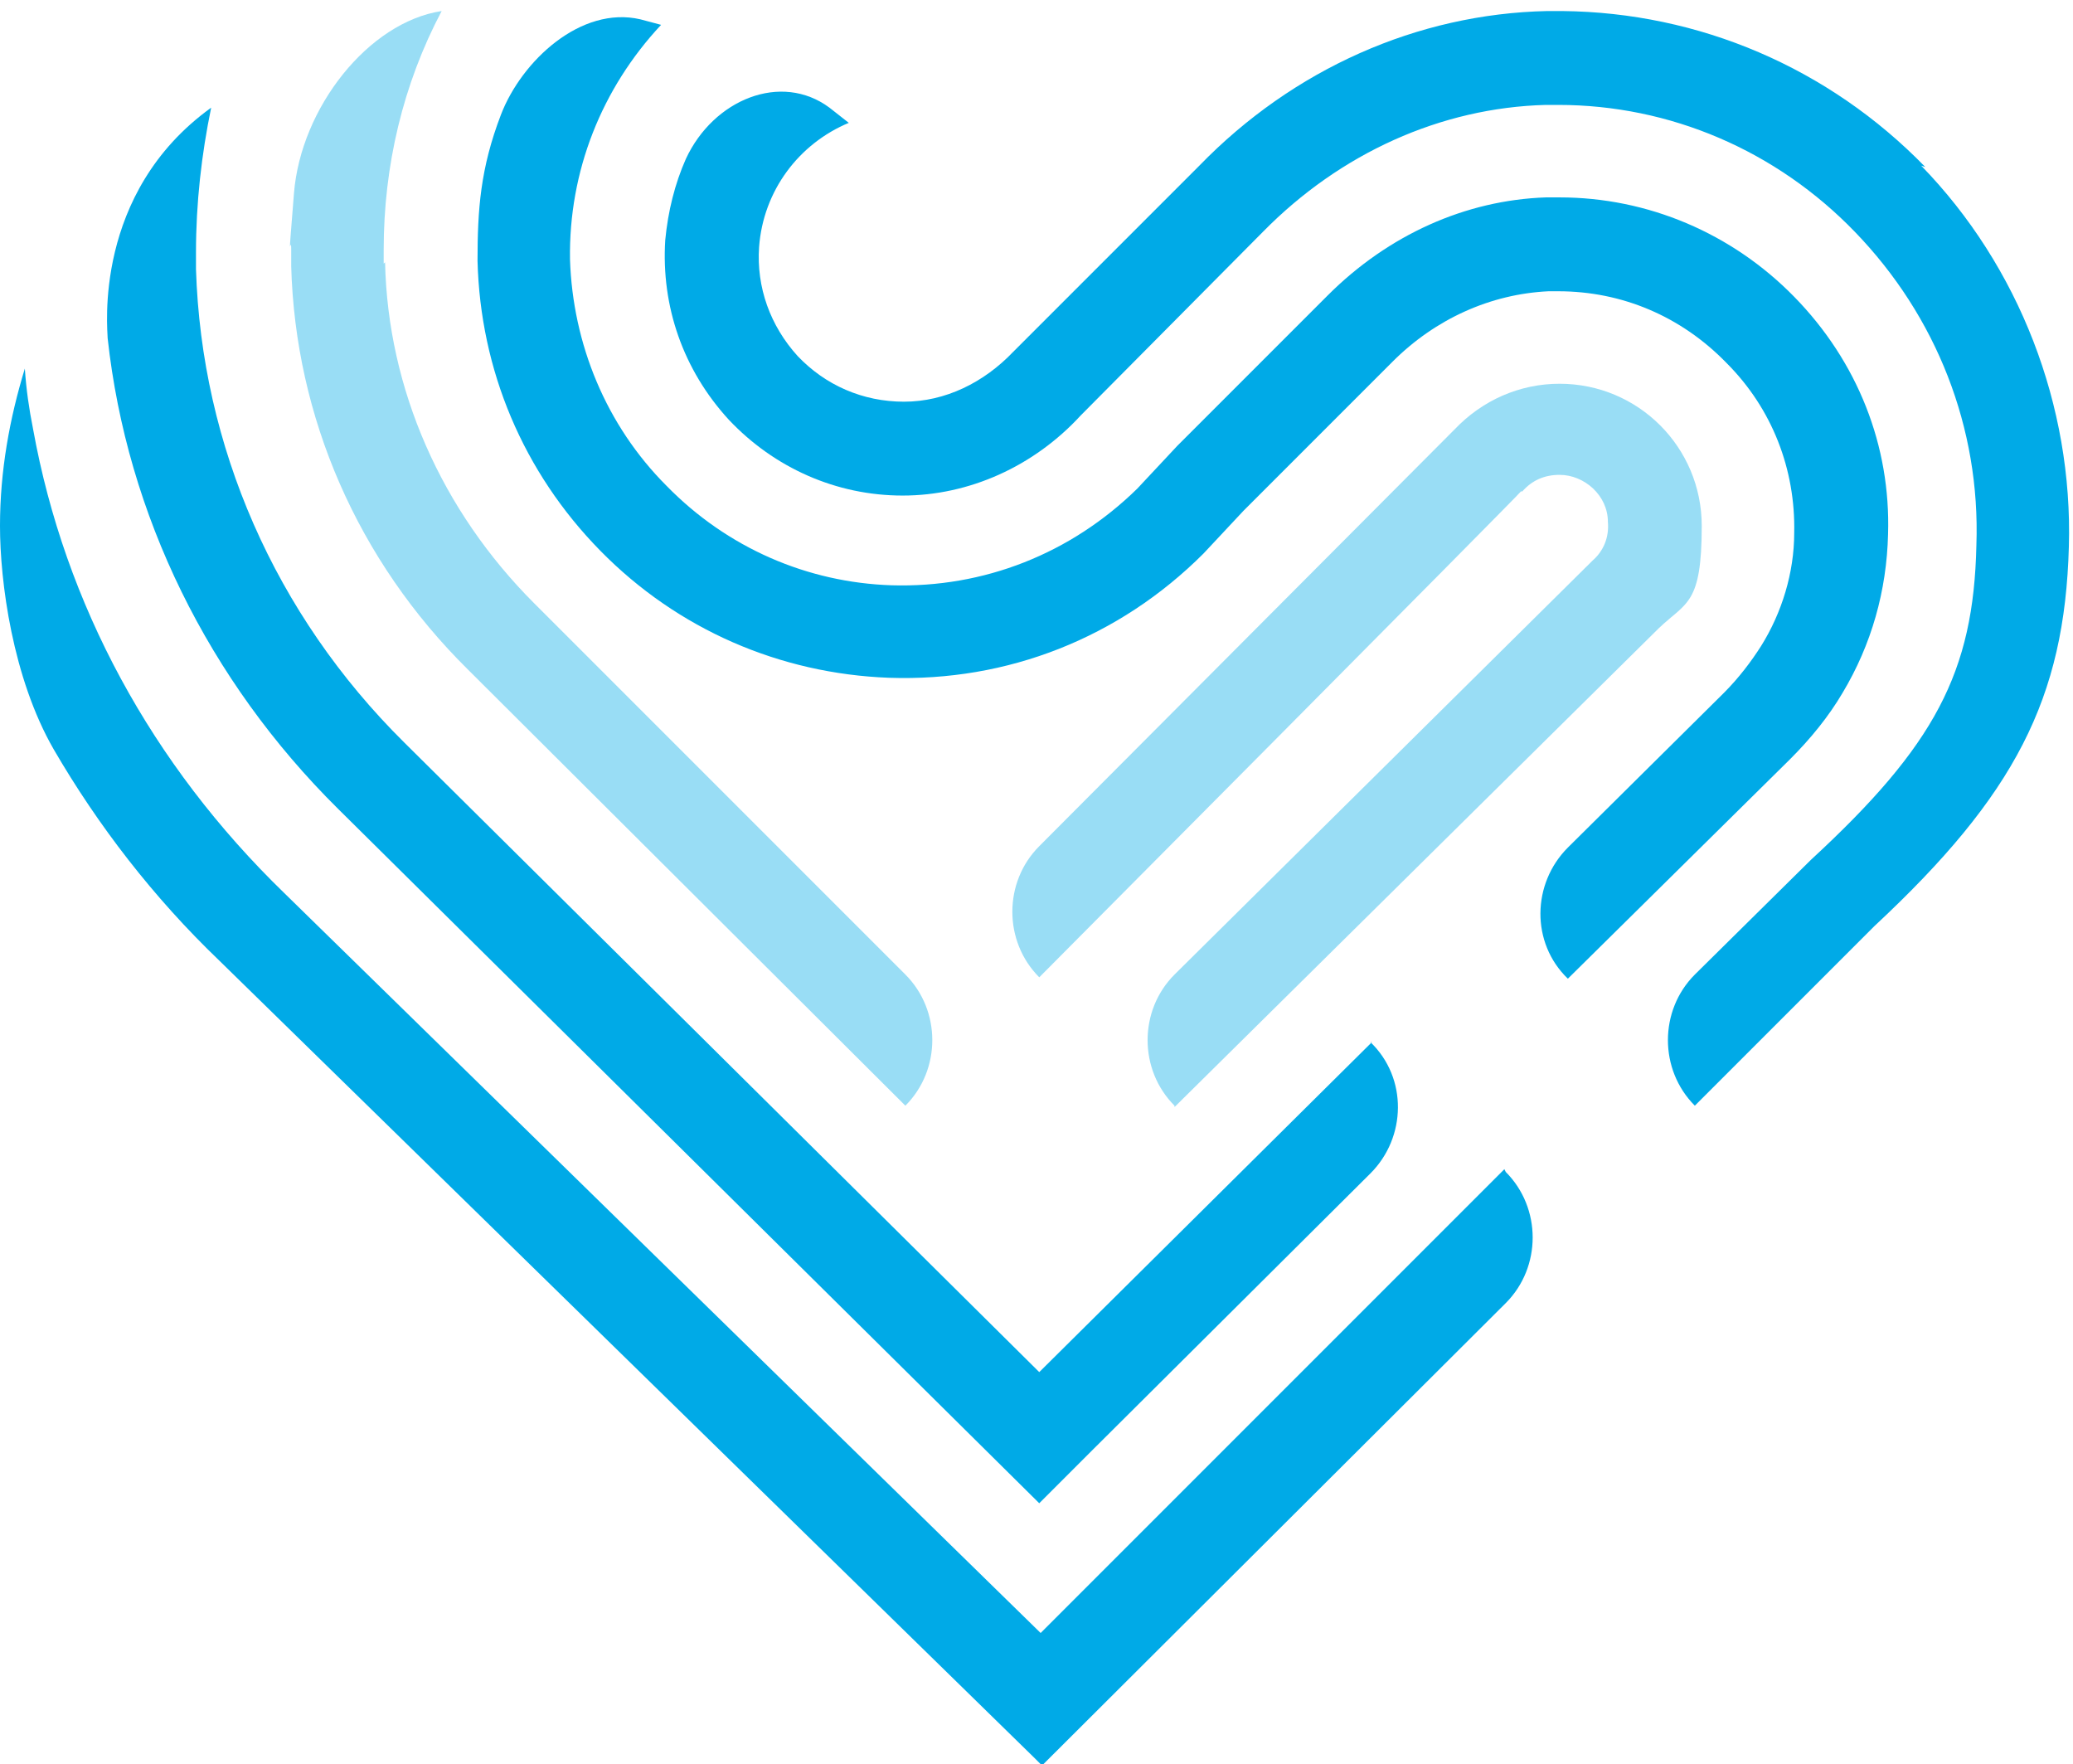
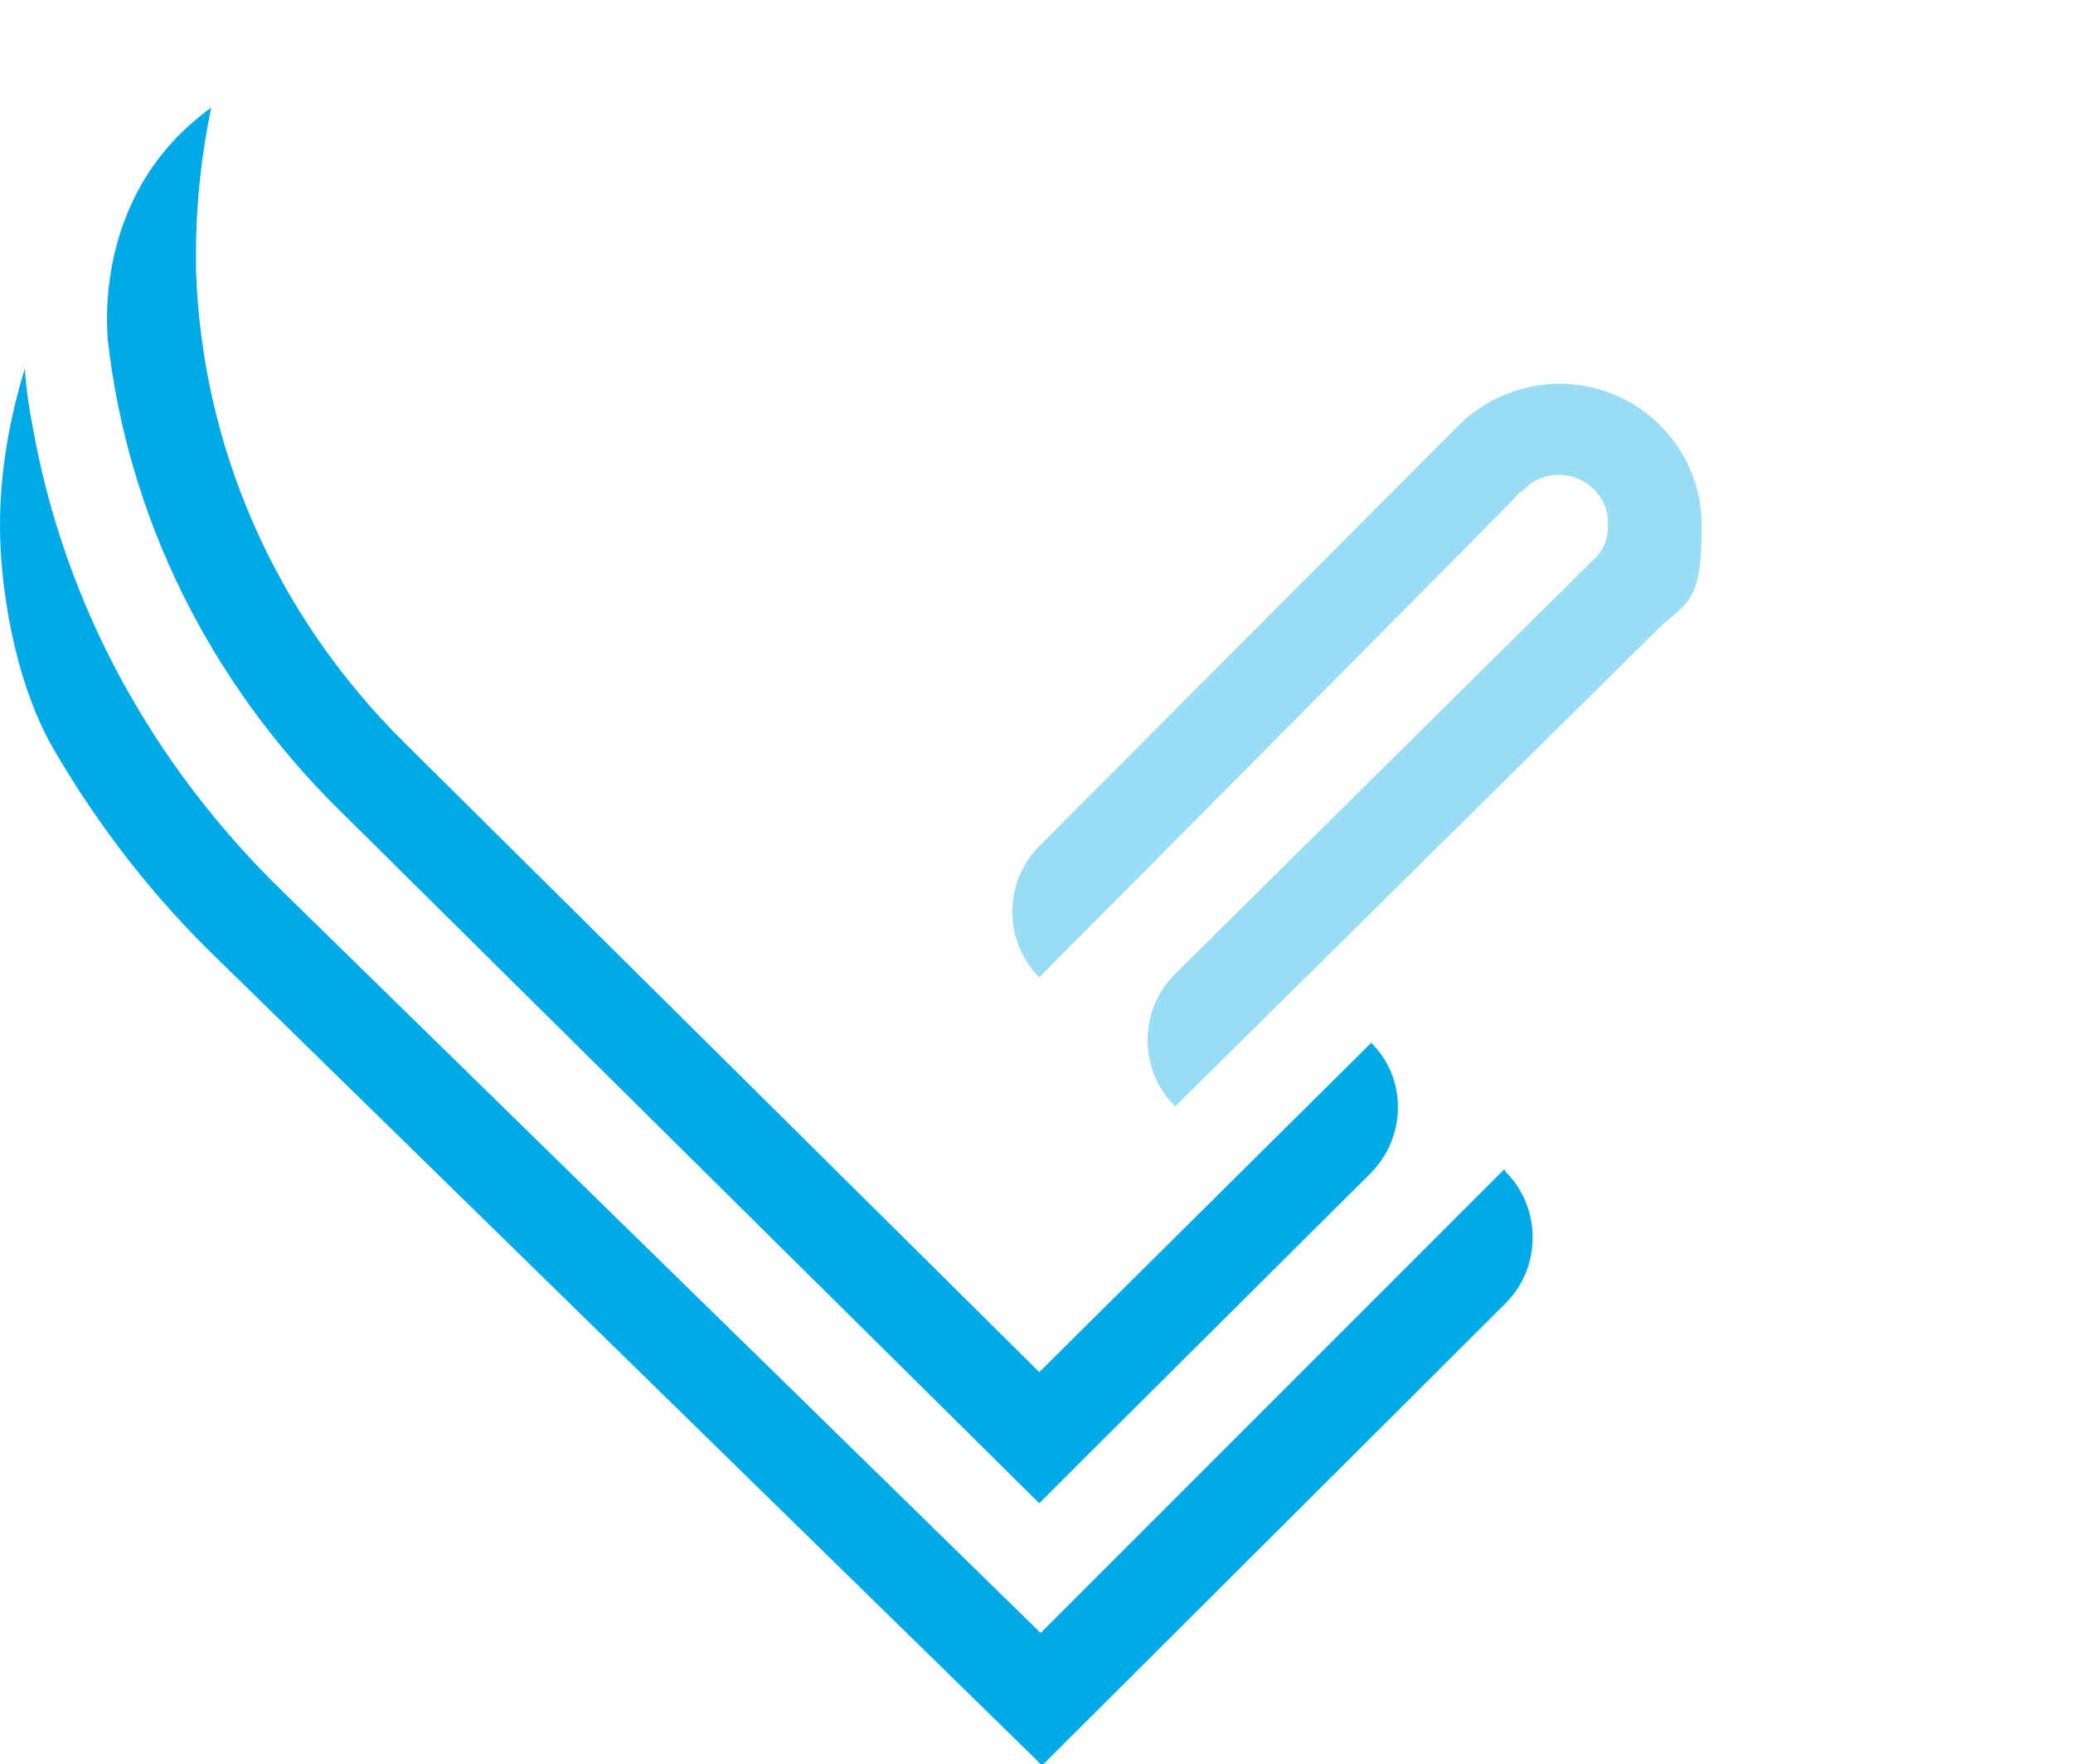
<svg xmlns="http://www.w3.org/2000/svg" id="Layer_1" version="1.1" viewBox="0 0 150.2 127.8">
  <defs>
    <style>
      .st0, .st1 {
        opacity: .4;
      }

      .st0, .st2 {
        fill: #00aae7;
      }

      .st3 {
        opacity: .6;
      }

      .st4 {
        fill: #1268b3;
      }
    </style>
  </defs>
  <g class="st3">
    <path class="st4" d="M53,0" />
  </g>
  <g class="st3">
-     <path class="st4" d="M128.5,75.5" />
-   </g>
-   <path class="st2" d="M139.5,12.1c-7-7.2-16.4-11.2-26.3-11.3-.4,0-.7,0-1.1,0-9.4.2-18.4,4.2-25.2,11.2l-13.3,13.3-.2.2c-2.1,2.2-4.9,3.6-7.9,3.6s-5.7-1.2-7.7-3.3c-2-2.2-3-5-2.8-7.9.3-4.1,2.9-7.5,6.5-9-.5-.4-.9-.7-1.4-1.1-3.5-2.6-8.4-.6-10.4,3.7-.8,1.8-1.3,3.8-1.5,5.9-.3,4.8,1.3,9.4,4.6,13,3.3,3.5,7.8,5.5,12.6,5.5s9.5-2.1,12.9-5.8l13.2-13.3c5.6-5.7,12.9-9,20.5-9.2.3,0,.6,0,.9,0,8.1,0,15.8,3.3,21.5,9.2,5.9,6.1,9.1,14.2,8.8,22.7-.2,9.2-3,14.5-12,22.8l-8.4,8.3c-2.6,2.6-2.6,6.9,0,9.5h0s13-13,13-13c10.2-9.5,13.8-16.5,14.1-27.5.3-10.2-3.6-20.3-10.7-27.6Z" />
-   <path class="st2" d="M130,21.5c-4.5-4.6-10.6-7.2-17-7.2s-.7,0-1,0c-5.8.2-11.4,2.7-15.8,7.1l-10.9,10.9-2.9,3.1c-4.8,4.7-11.1,7.2-17.8,7-6.1-.2-11.9-2.7-16.3-7.2-4.4-4.4-6.8-10.3-7-16.4-.1-6.4,2.3-12.4,6.6-17l-1.5-.4c-4.3-1-8.6,3-10.1,6.9s-1.7,6.9-1.7,10.6c.2,7.9,3.3,15.3,8.9,21,5.6,5.7,13,8.9,20.9,9.2,8.6.3,16.7-2.9,22.8-9l2.9-3.1,10.8-10.8c3.1-3.1,7.1-4.9,11.3-5.1.2,0,.5,0,.7,0,4.6,0,8.9,1.8,12.2,5.2,3.3,3.3,5,7.7,4.9,12.3,0,2.9-.9,5.8-2.4,8.2-.7,1.1-1.6,2.3-2.7,3.4l-11.3,11.2c-2.6,2.6-2.7,6.9,0,9.5h0s16.1-15.9,16.1-15.9c1.5-1.5,2.8-3.1,3.8-4.8,2.1-3.5,3.2-7.4,3.3-11.5.2-6.4-2.2-12.5-6.8-17.2Z" />
+     </g>
  <path class="st4" d="M68.1,77.9" />
  <path class="st4" d="M35.1,45.3" />
-   <path class="st0" d="M27.8,19.1c0-.3,0-.7,0-1,0-6.1,1.4-12,4.2-17.3,0,0,0,0,0,0-5.3.8-10.2,7-10.7,13.2s-.2,2.7-.2,4.1,0,.8,0,1.2c.3,10.9,4.8,21.3,12.8,29.2l31.7,31.6h0c2.6-2.6,2.6-6.9,0-9.5l-26.9-26.9c-6.7-6.7-10.6-15.5-10.8-24.7Z" />
  <g class="st1">
    <path class="st2" d="M85.1,80.1h0c-2.6-2.6-2.6-6.9,0-9.5l30.3-30c.8-.7,1.2-1.7,1.1-2.8,0-1.9-1.7-3.4-3.5-3.4-1.1,0-2,.4-2.7,1.2h-.1c0,.1-34.9,35.2-34.9,35.2h0c-2.6-2.6-2.6-6.9,0-9.5l30.1-30.2c2-2.1,4.7-3.3,7.6-3.3,5.7,0,10.3,4.6,10.3,10.3s-1.1,5.5-3.1,7.4l-35.1,34.7Z" />
  </g>
  <path class="st2" d="M99.4,75.5h0s-24.1,23.9-24.1,23.9L29.3,53.8c-9.4-9.3-14.7-21.5-15.1-34.3,0-.4,0-.8,0-1.2,0-3.6.4-7.1,1.1-10.5-8.6,6.2-7.5,16.1-7.5,16.7,1.4,12.8,7.3,24.8,16.7,34.1l50.8,50.3,3.9-3.9h0s20.1-20,20.1-20c2.6-2.6,2.7-6.9,0-9.5Z" />
  <path class="st2" d="M109,84.7h0s-33.6,33.6-33.6,33.6l-54.8-53.6C11,55.4,4.7,43.8,2.4,31.1c-.3-1.5-.5-2.9-.6-4.4-1.1,3.6-1.8,7.4-1.8,11.4s.9,11,3.9,16.2c3.2,5.5,7.2,10.7,12,15.3l59,57.7.6.6,33.6-33.5c2.6-2.6,2.6-6.9,0-9.5Z" />
</svg>